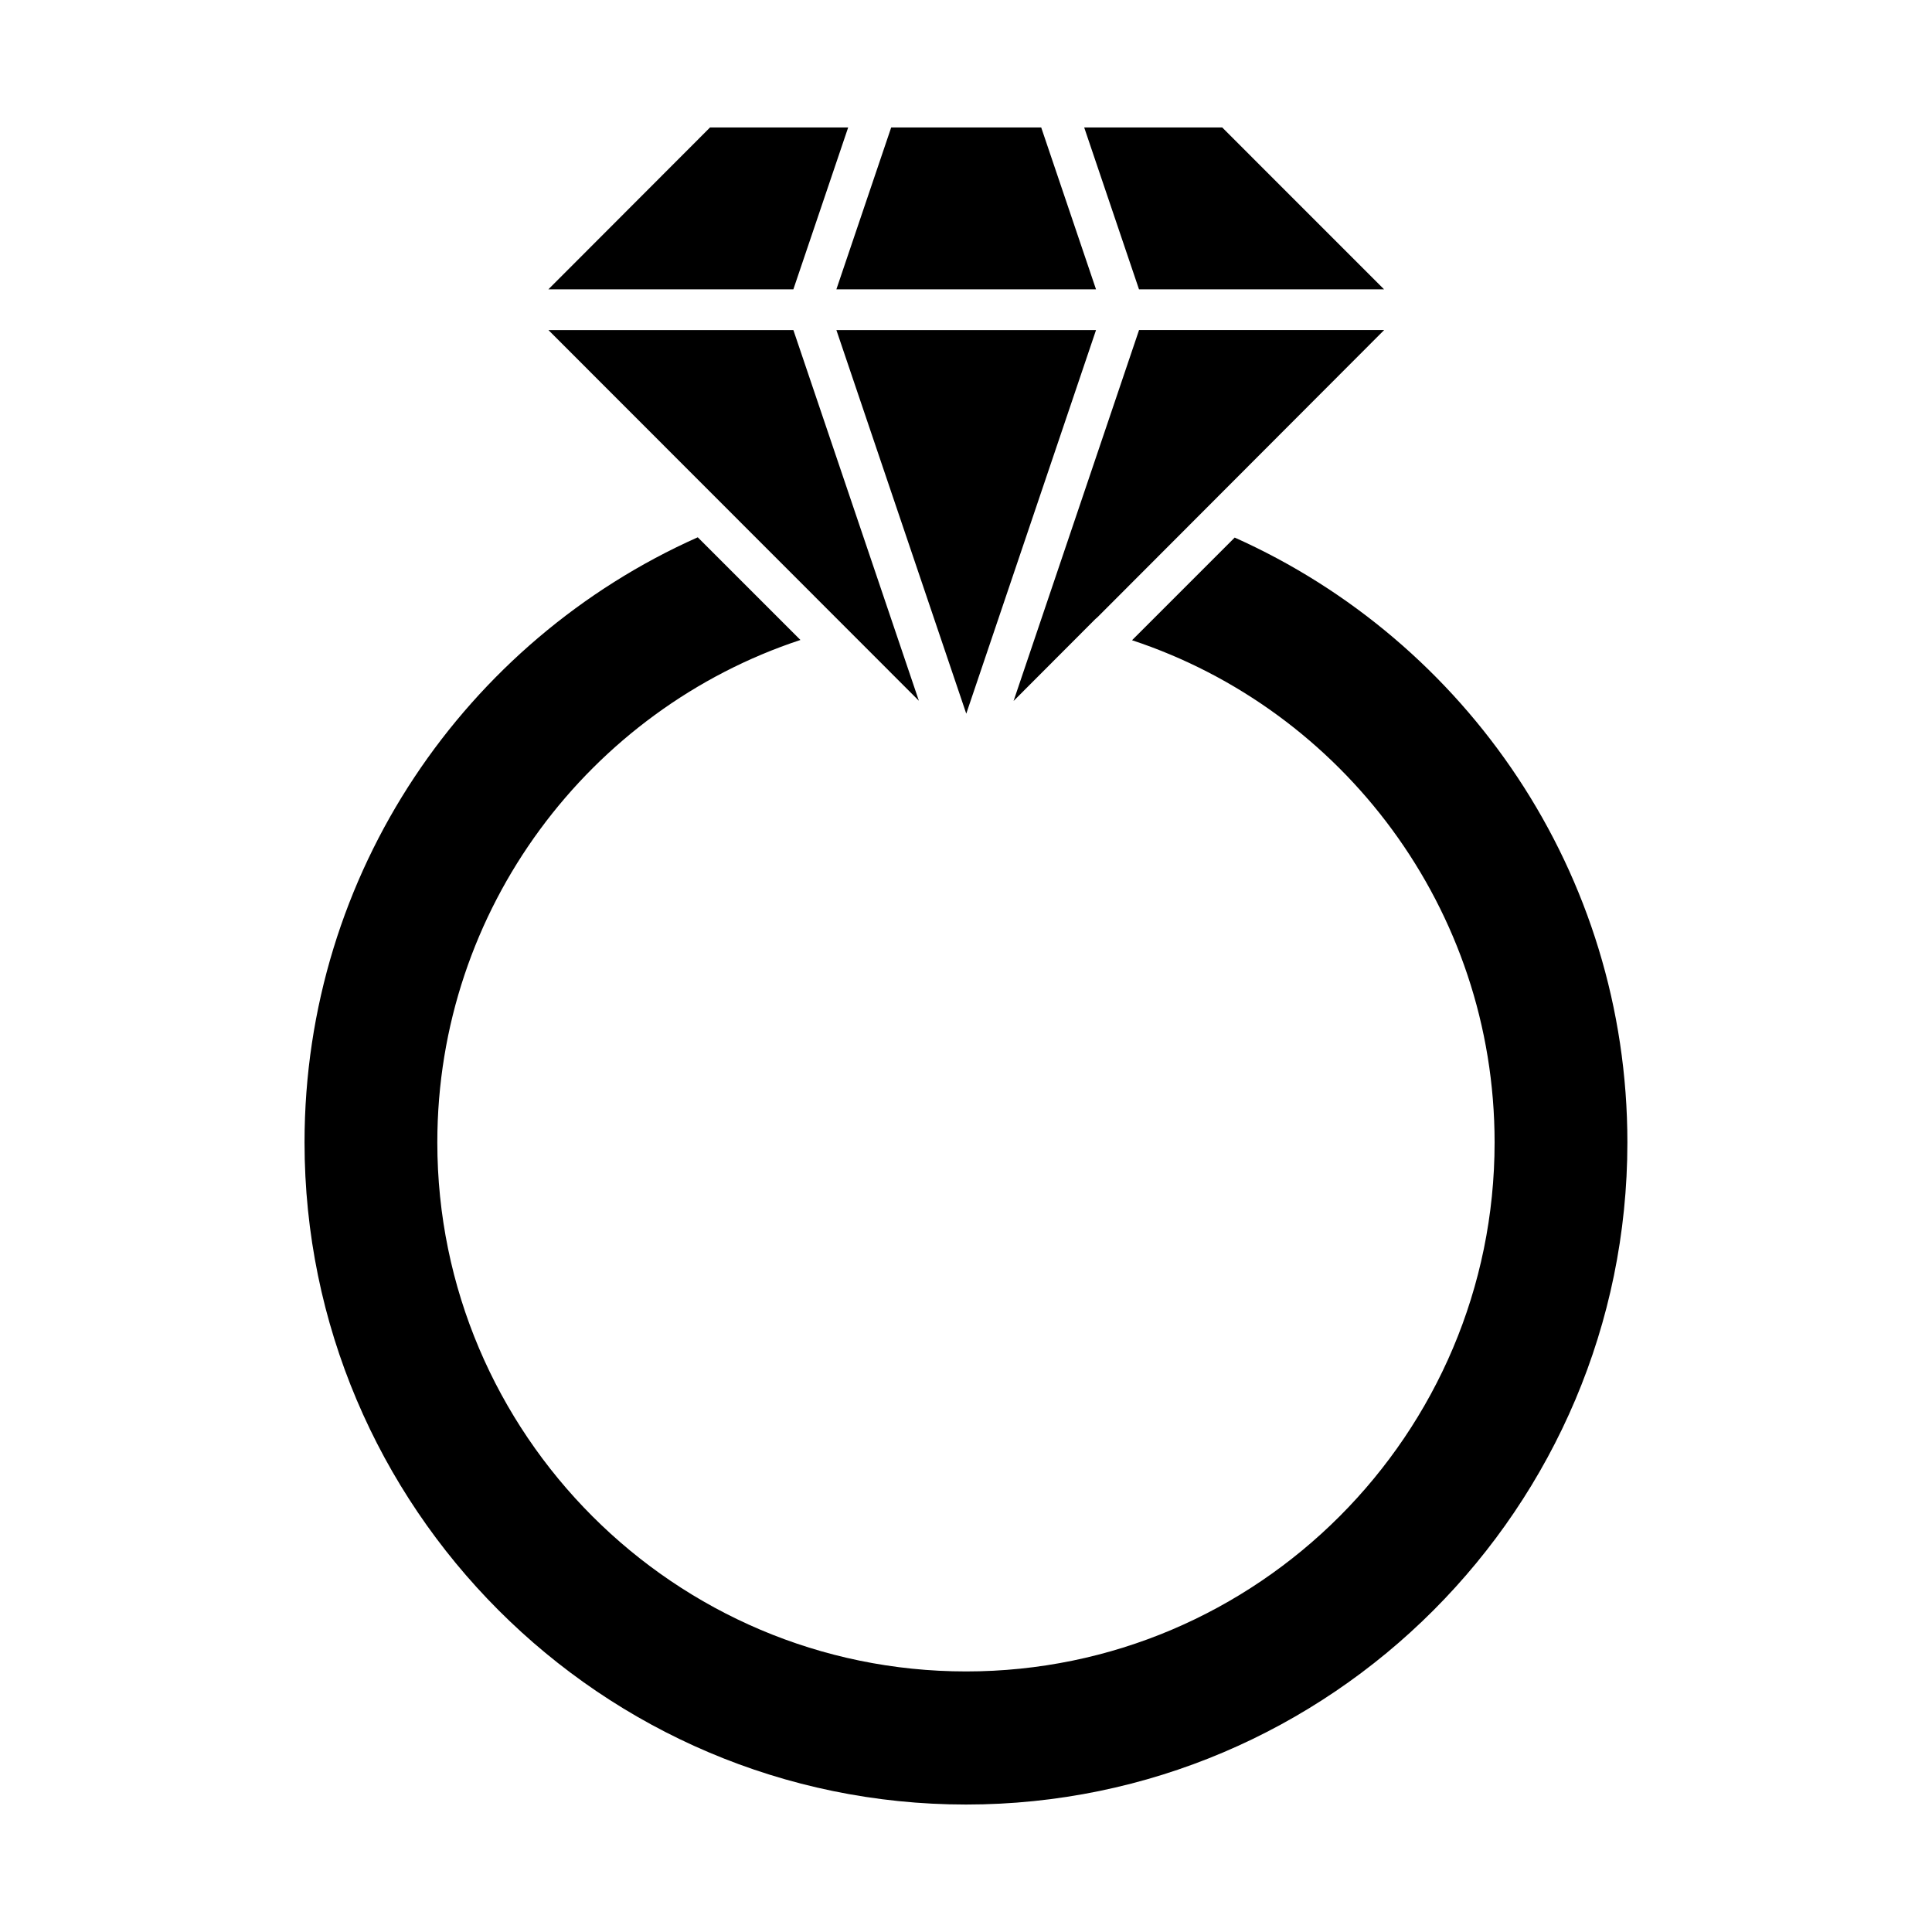
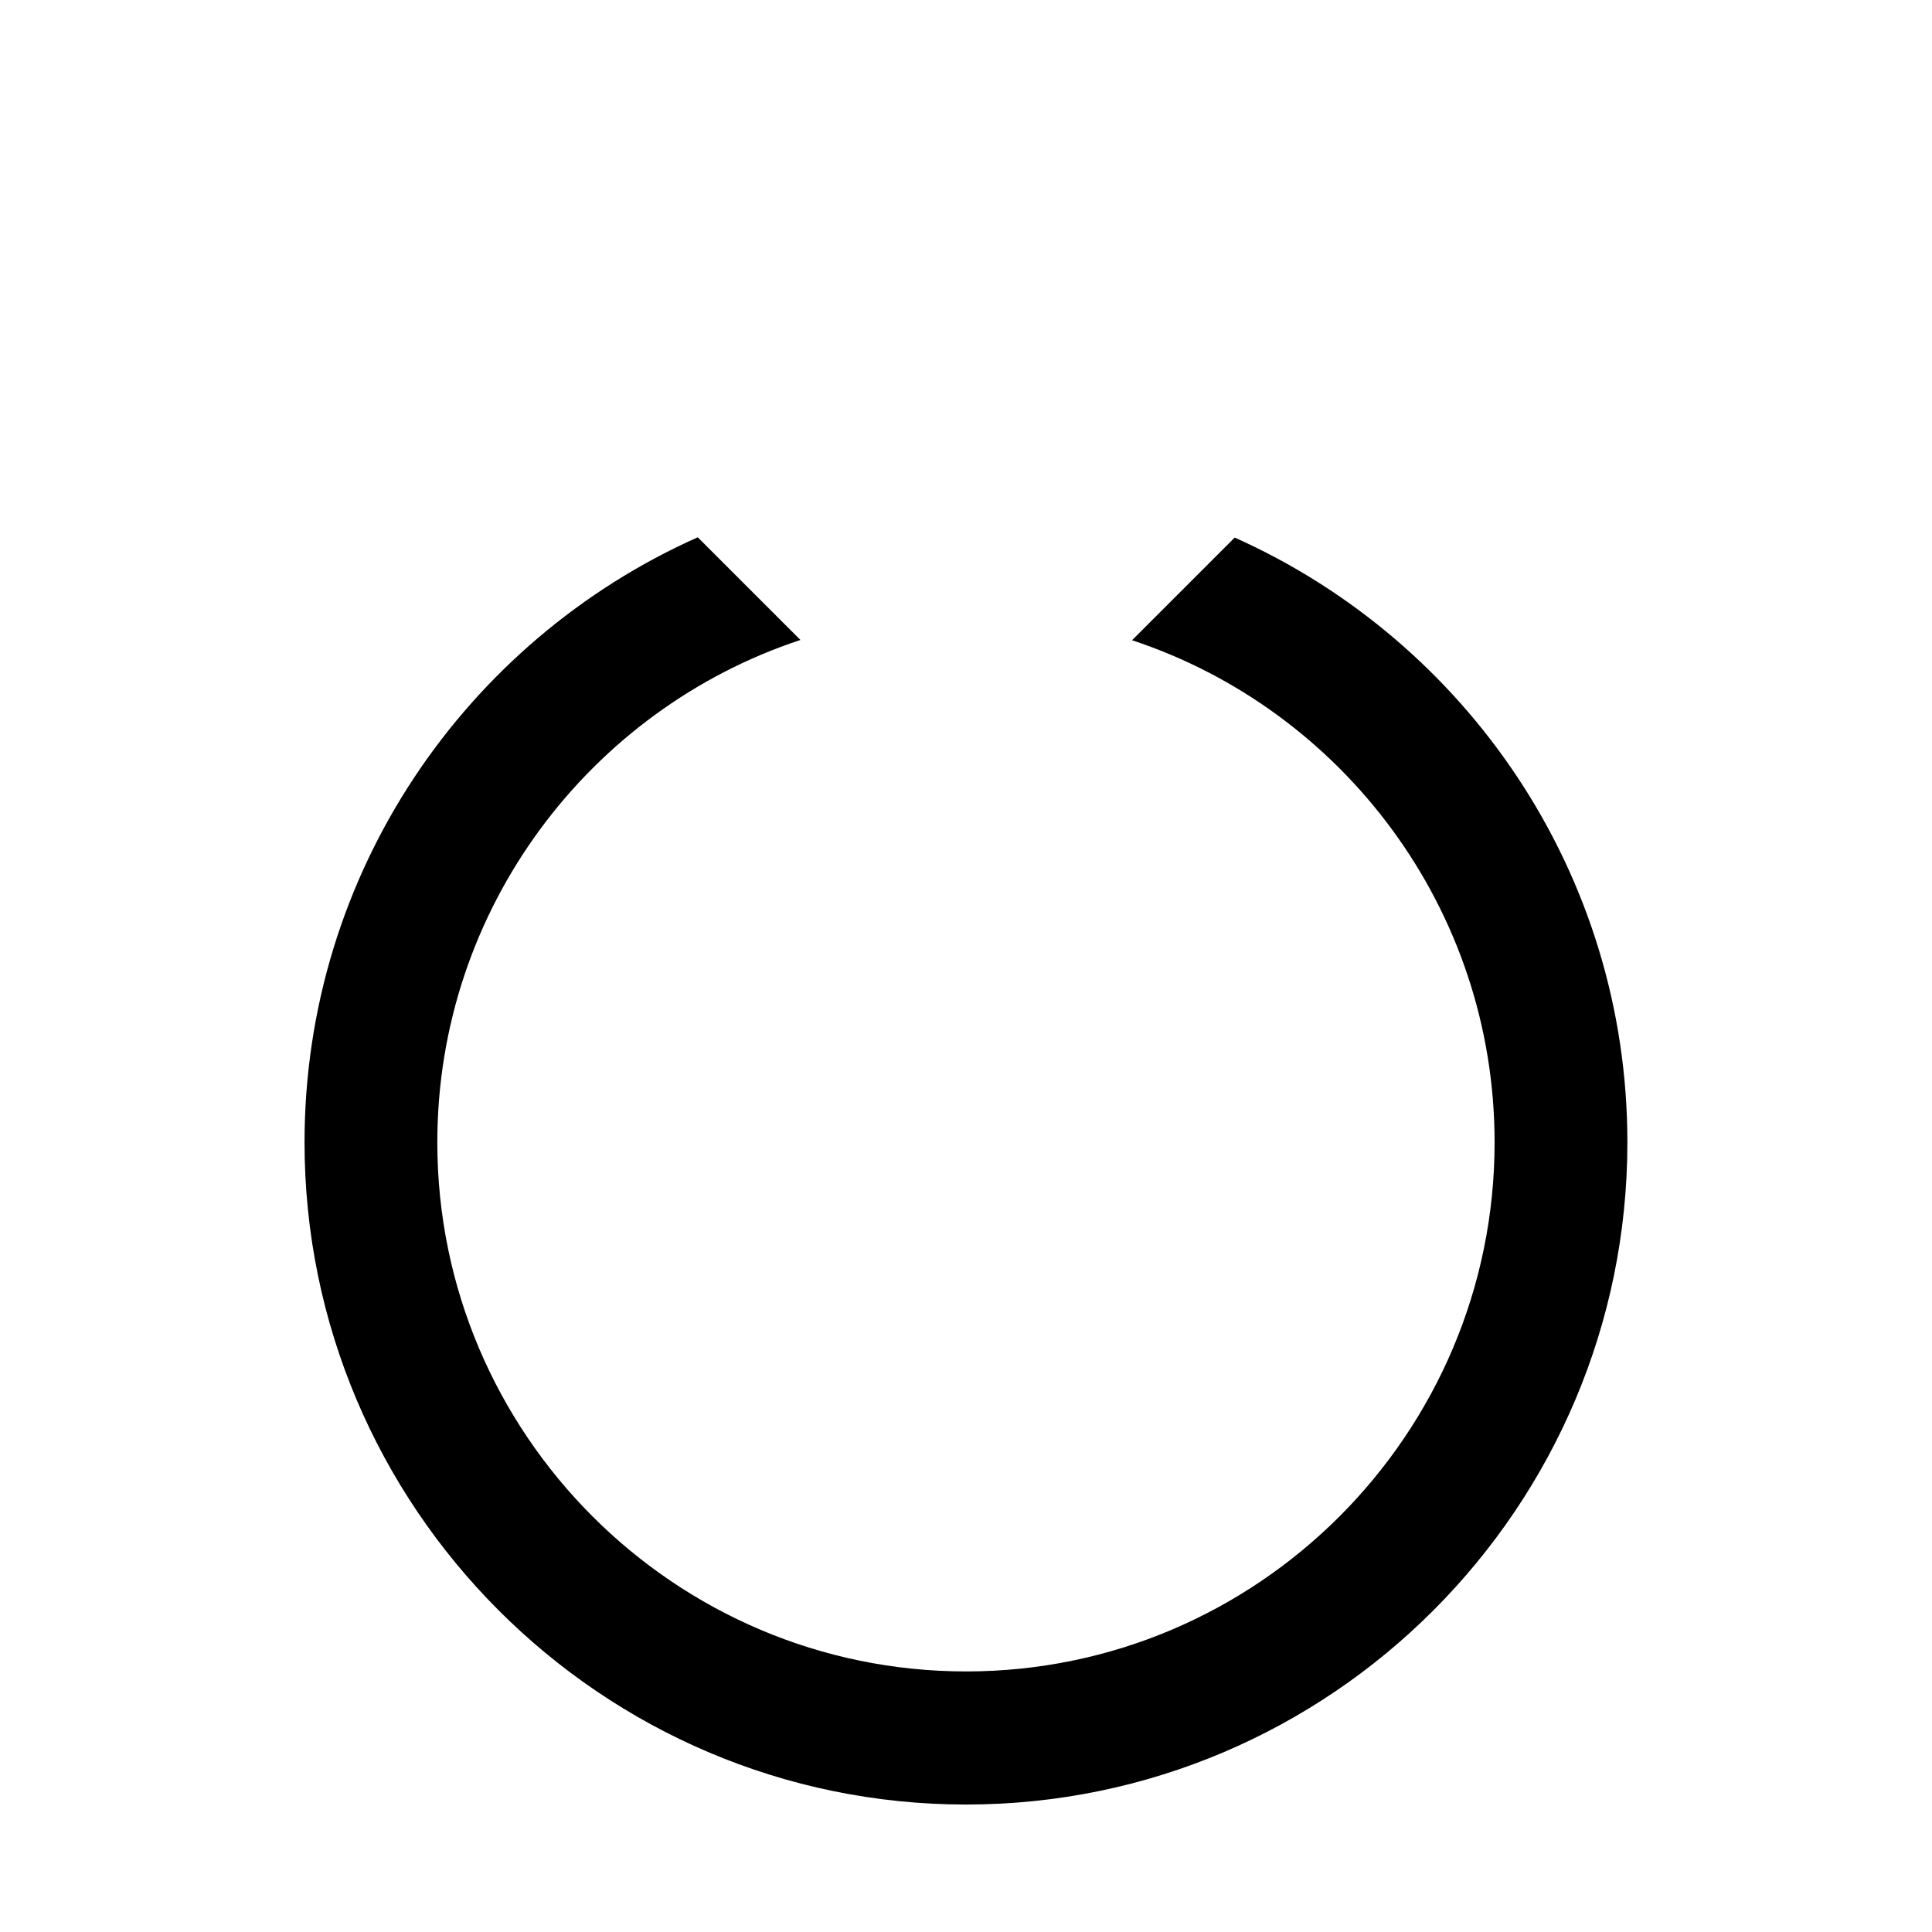
<svg xmlns="http://www.w3.org/2000/svg" fill="#000000" width="800px" height="800px" version="1.1" viewBox="144 144 512 512">
  <g>
    <path d="m471.21 286.46-27.207 27.207c55.777 18.426 96.082 71.18 96.082 133.08 0 77.301-62.832 140.2-140.06 140.2s-140.13-62.902-140.13-140.2c0-61.969 40.449-114.73 96.227-133.15l-27.207-27.207c-61.395 27.352-104.21 88.887-104.21 160.36 0 96.66 78.668 175.47 175.32 175.47 96.66 0 175.25-78.809 175.25-175.47 0.008-71.398-42.746-132.86-104.07-160.29z" />
-     <path d="m467.9 177.78 42.891 42.895h-64.945l-14.523-42.895zm-87.727 0h39.758l14.523 42.895h-68.805zm-48.008 0h36.609l-14.523 42.895h-64.922zm-42.824 53.691h64.914l33.258 98.238zm110.73 101.66-34.418-101.66h68.805zm34.77-25.562c-0.195 0.148-0.379 0.305-0.555 0.48l-21.68 21.719 33.254-98.301h64.953z" />
  </g>
</svg>